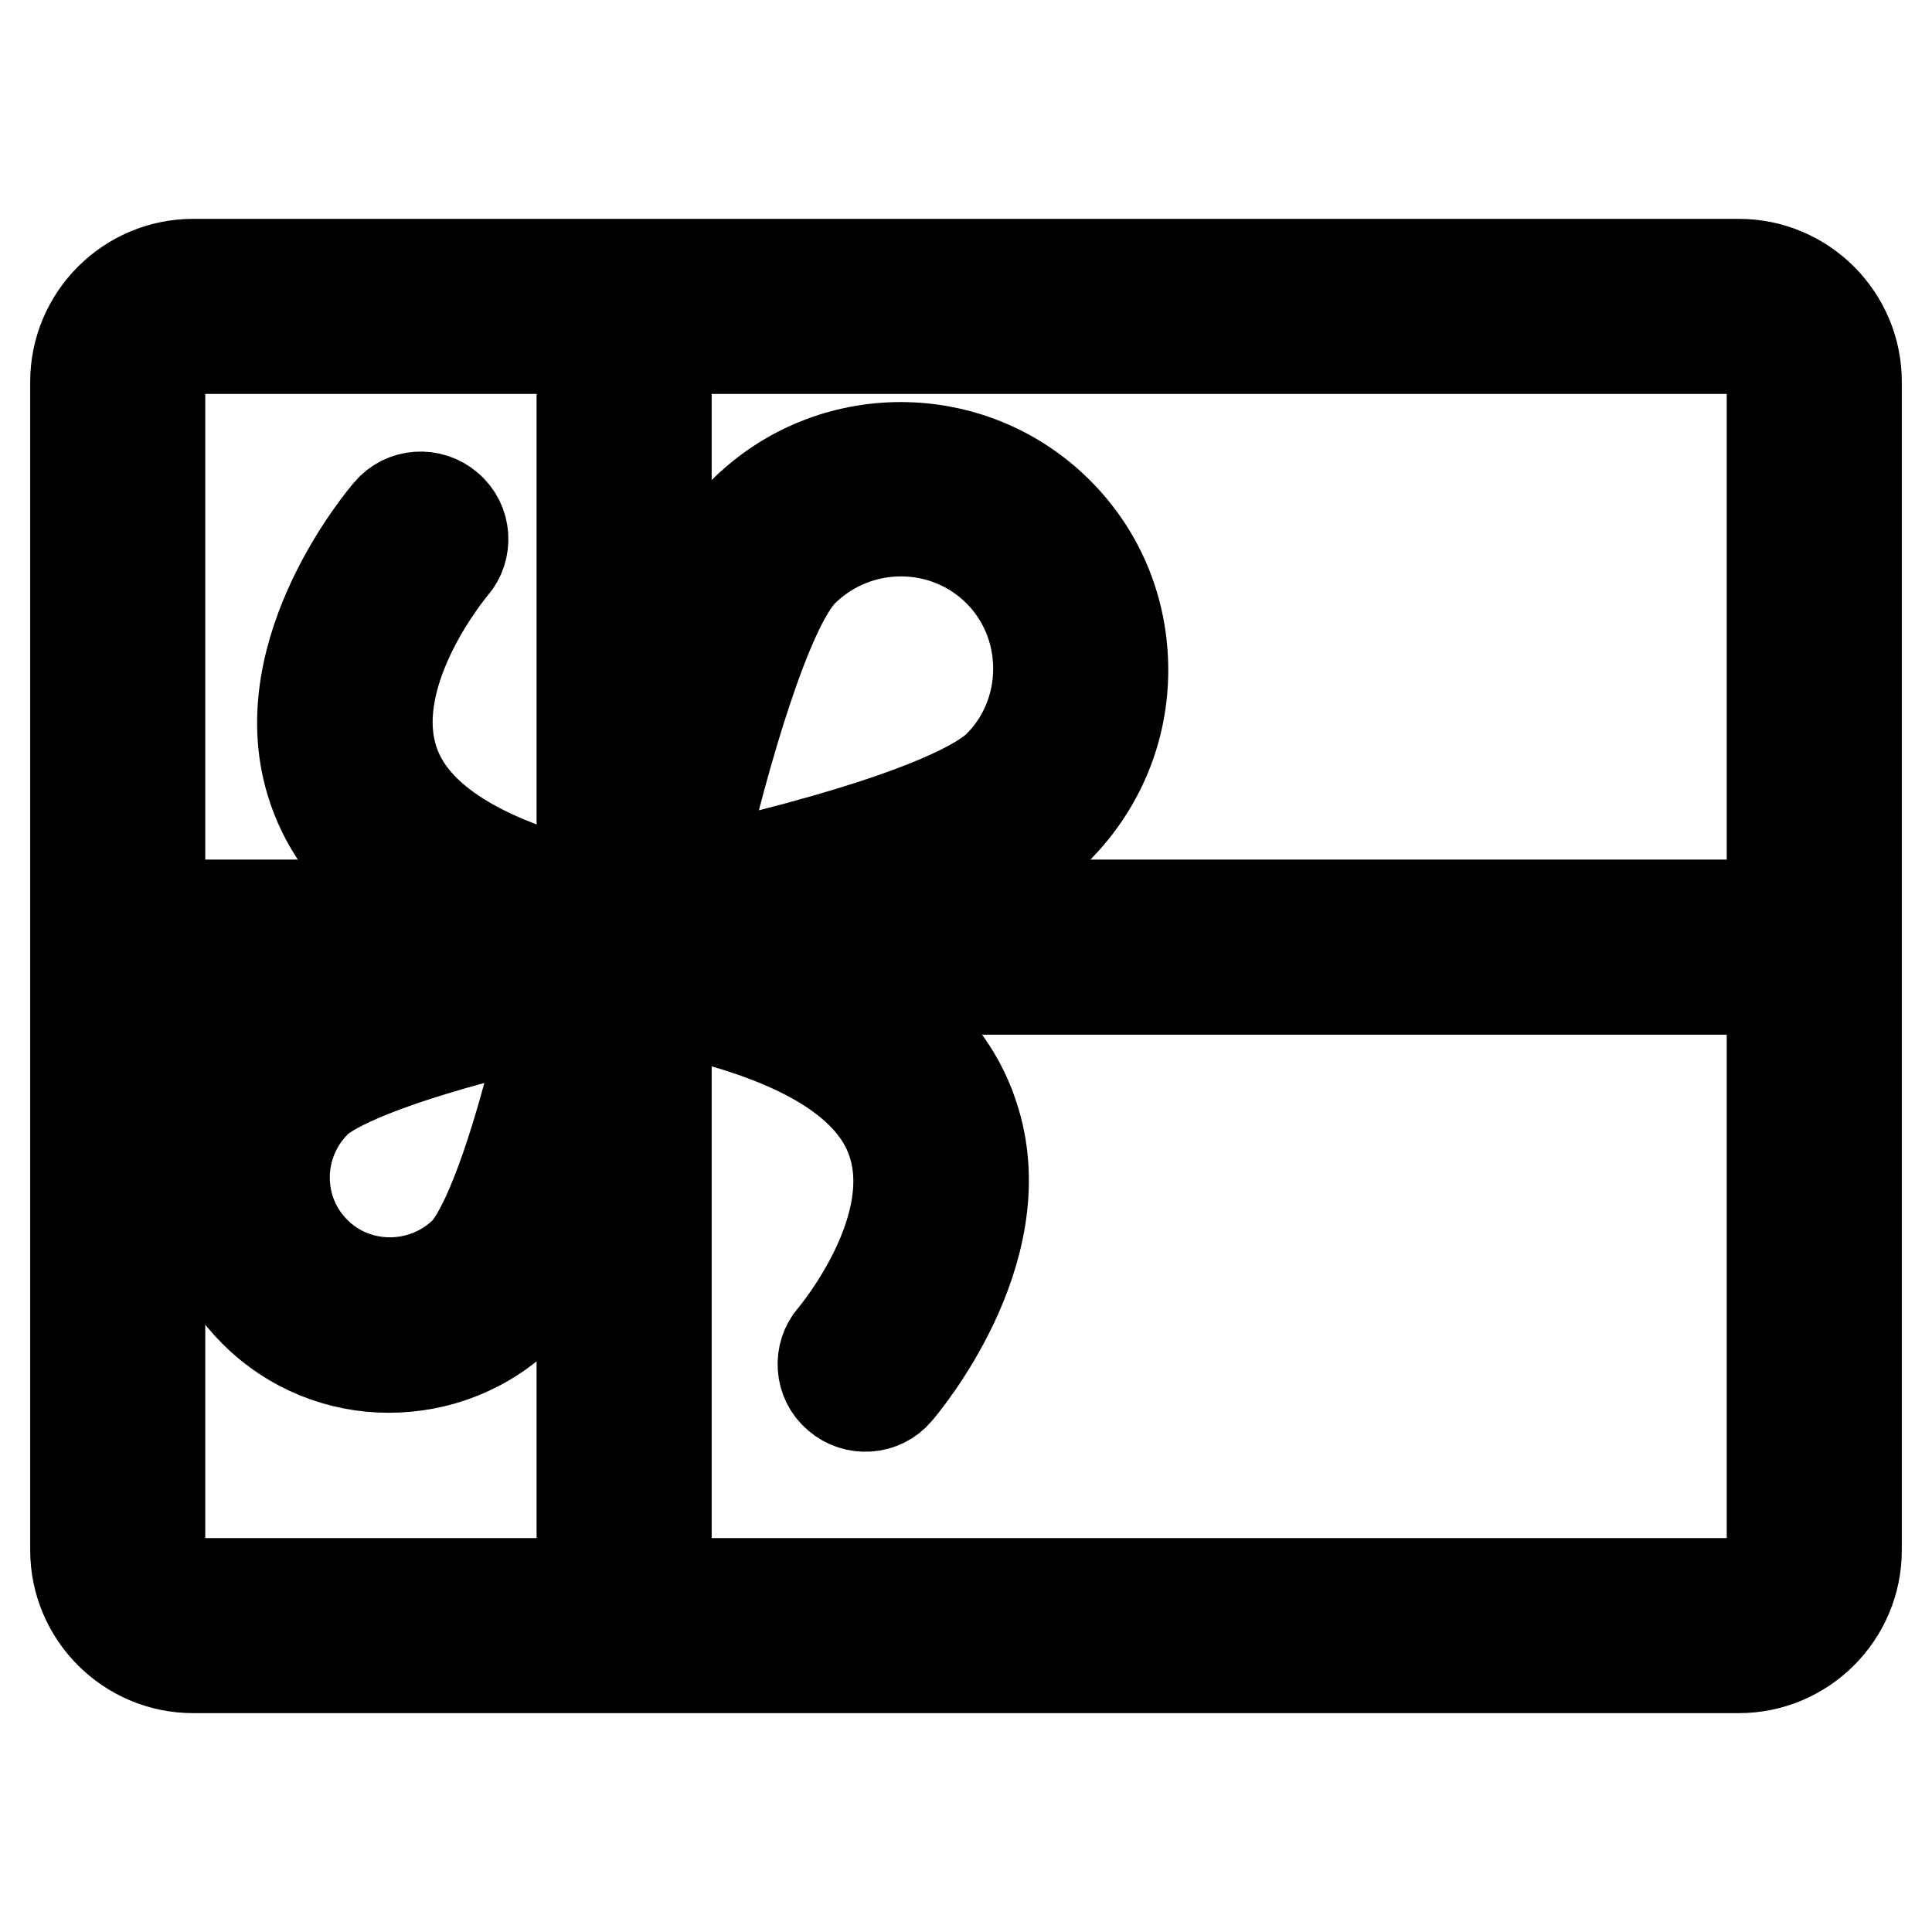
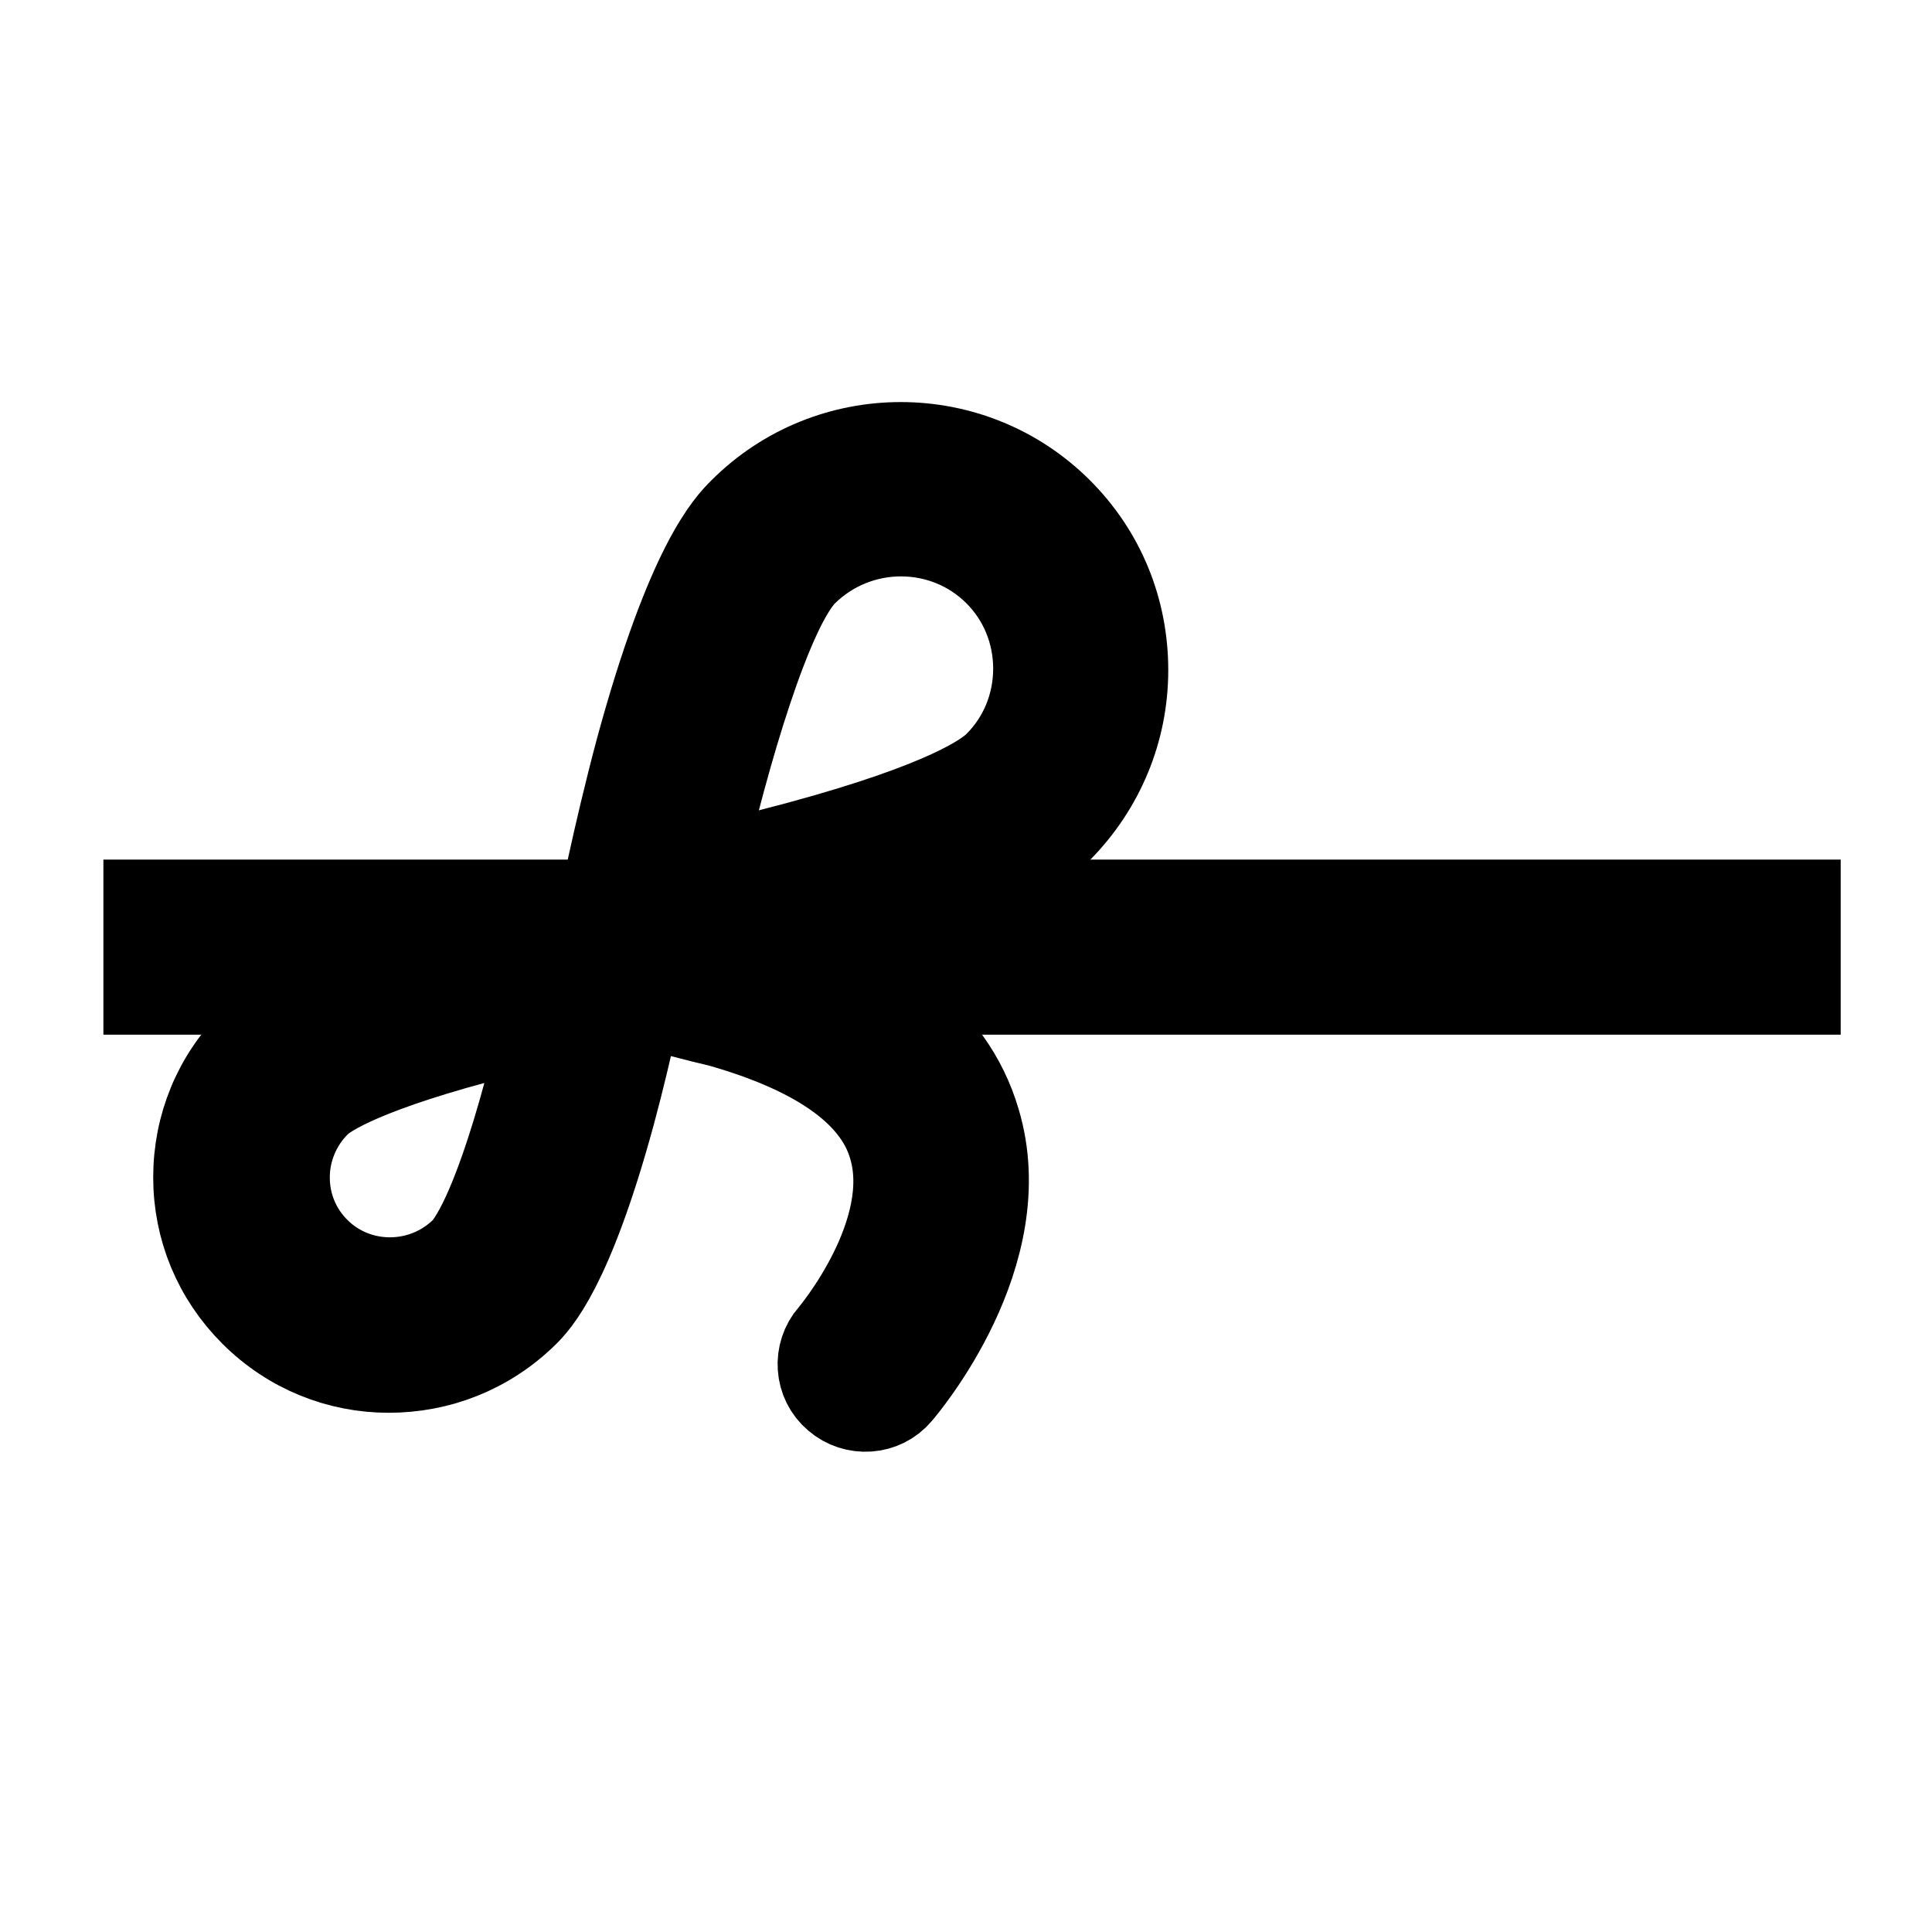
<svg xmlns="http://www.w3.org/2000/svg" version="1.1" x="0px" y="0px" viewBox="0 0 256 256" enable-background="new 0 0 256 256" xml:space="preserve">
  <g>
    <g>
-       <path stroke-width="12" fill-opacity="0" stroke="#000000" d="M230.4,221H25.6C17,221,10,214,10,205.4V50.6C10,42,17,35,25.6,35h204.8c8.6,0,15.6,7,15.6,15.6v154.8C246,214,239,221,230.4,221z M25.6,46.2c-2.4,0-4.4,2-4.4,4.4v154.8c0,2.4,2,4.4,4.4,4.4h204.8c2.4,0,4.4-2,4.4-4.4V50.6c0-2.4-1.9-4.4-4.4-4.4H25.6z" />
      <path stroke-width="12" fill-opacity="0" stroke="#000000" d="M19.7,119.9h218.2v11.2H19.7V119.9L19.7,119.9z" />
-       <path stroke-width="12" fill-opacity="0" stroke="#000000" d="M77.1,42.5h11.2v171H77.1V42.5z" />
      <path stroke-width="12" fill-opacity="0" stroke="#000000" d="M78.2,129.9l1.5-8.1c0.1-0.4,2.1-10.8,5.2-22.4c6.7-24.6,11.9-29.8,13.6-31.5l0,0c11.5-11.5,30.2-11.5,41.7,0c5.6,5.6,8.6,13,8.6,20.9c0,7.9-3.1,15.3-8.6,20.9c-6.9,6.9-25.4,11.9-31.5,13.6c-11.7,3.2-22,5.2-22.4,5.2L78.2,129.9z M106.4,75.7c-4.7,4.7-10.4,23.9-14,39.8c3.8-0.8,8.5-2,13.4-3.3c19.6-5.3,25-9.2,26.5-10.7c3.4-3.4,5.3-8,5.3-12.9s-1.9-9.5-5.3-12.9C125.2,68.6,113.6,68.6,106.4,75.7L106.4,75.7z" />
      <path stroke-width="12" fill-opacity="0" stroke="#000000" d="M51.5,181.2c-6.5,0-12.9-2.5-17.8-7.4c-4.8-4.8-7.4-11.1-7.4-17.8c0-6.7,2.6-13.1,7.4-17.8c1.4-1.4,5.9-5.9,26.3-11.4c9.6-2.6,18.1-4.2,18.5-4.3l8.1-1.5l-1.5,8.1c-0.1,0.4-1.7,8.9-4.3,18.5c-5.6,20.5-10,24.9-11.4,26.3l0,0C64.4,178.8,58,181.2,51.5,181.2z M72.3,135.3c-2.8,0.7-6,1.4-9.3,2.3c-16.3,4.4-20.4,7.6-21.2,8.5c-2.6,2.6-4.1,6.2-4.1,9.9c0,3.7,1.4,7.2,4.1,9.9c5.4,5.4,14.3,5.4,19.8,0c0.9-0.9,4.1-5,8.5-21.3C70.8,141.3,71.6,138.1,72.3,135.3z" />
-       <path stroke-width="12" fill-opacity="0" stroke="#000000" d="M92.2,122.1c-5.1-2.1-10.9-3.8-17.3-5.3c-13-3.7-20.8-9.2-22.9-16.4c-3.5-11.6,7.8-25.1,8-25.3c2-2.3,1.8-5.9-0.6-7.9c-2.3-2-5.9-1.8-7.9,0.6c-0.6,0.7-15.6,18.3-10.3,35.8c3.3,11.1,13.7,19.2,30.8,24.1l0.3,0.1c4.5,1,8.6,2.2,12.3,3.6C86.7,127.9,89.3,124.8,92.2,122.1z" />
      <path stroke-width="12" fill-opacity="0" stroke="#000000" d="M78.2,130.1c5.1,2.1,10.9,3.8,17.3,5.3c13,3.7,20.8,9.2,22.9,16.4c3.5,11.6-7.8,25.1-8,25.3c-2,2.3-1.8,5.9,0.6,7.9c2.3,2,5.9,1.8,7.9-0.6c0.6-0.7,15.6-18.3,10.3-35.8c-3.3-11.2-13.7-19.2-30.8-24.1l-0.3-0.1c-4.5-1-8.6-2.2-12.3-3.6C83.7,124.3,81.1,127.4,78.2,130.1z" />
    </g>
  </g>
</svg>